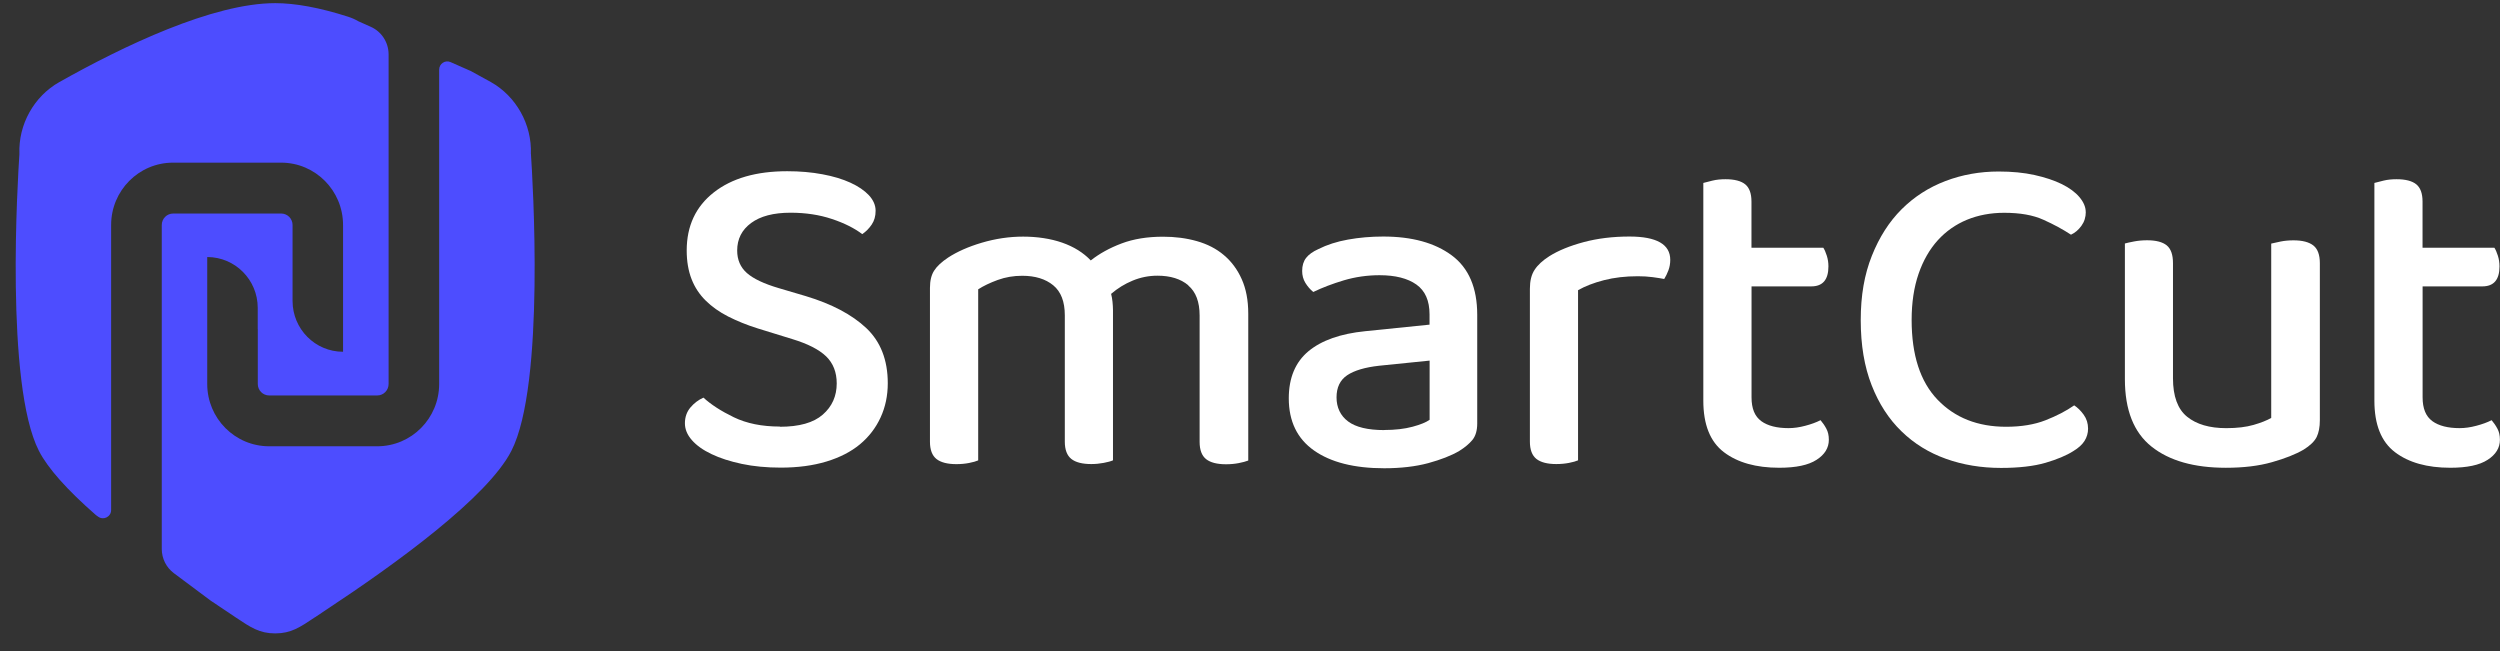
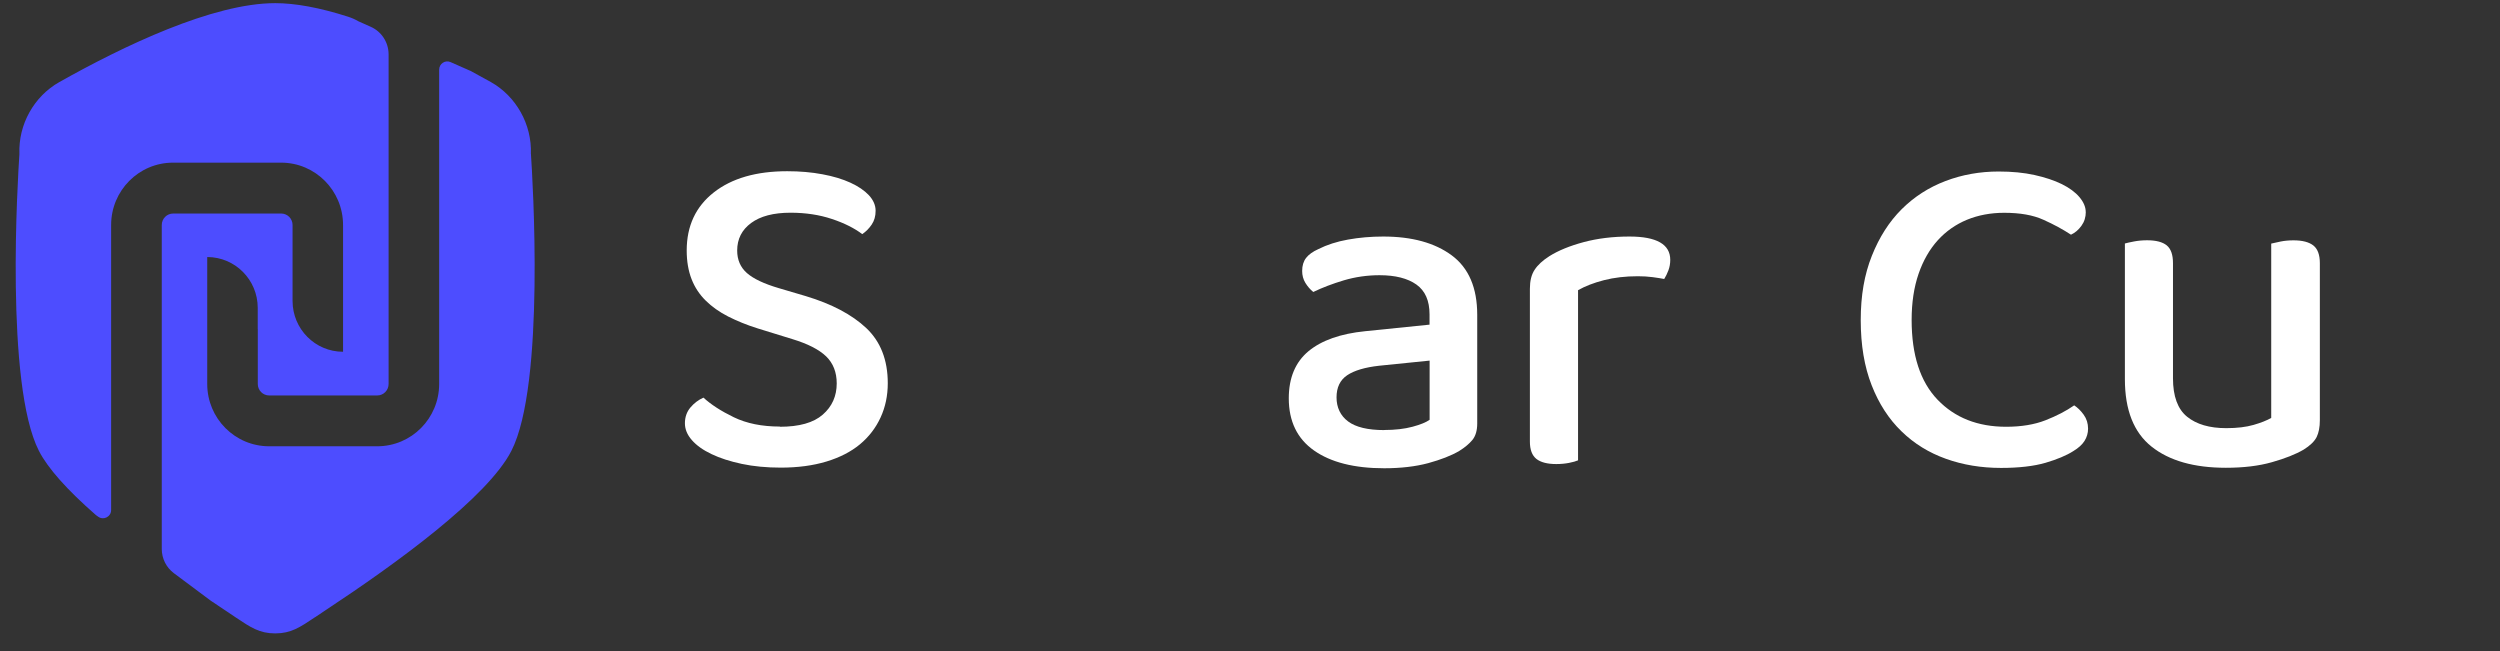
<svg xmlns="http://www.w3.org/2000/svg" width="119" height="31" viewBox="0 0 119 31" fill="none">
  <rect x="0" y="0" width="119" height="31" fill="#333333" stroke="none" />
  <g clip-path="url(#clip0_2915_44582)">
    <path d="M37.115 20.314C38.042 20.314 38.724 20.123 39.165 19.735C39.606 19.351 39.828 18.854 39.828 18.25C39.828 17.717 39.658 17.287 39.322 16.961C38.983 16.636 38.447 16.363 37.712 16.14L36.06 15.63C35.544 15.469 35.081 15.278 34.659 15.065C34.241 14.851 33.882 14.598 33.592 14.309C33.298 14.02 33.072 13.681 32.919 13.287C32.766 12.896 32.687 12.439 32.687 11.923C32.687 10.753 33.118 9.833 33.977 9.159C34.836 8.485 36.001 8.15 37.471 8.15C38.075 8.15 38.633 8.199 39.146 8.295C39.662 8.39 40.106 8.525 40.478 8.695C40.853 8.866 41.147 9.067 41.36 9.294C41.572 9.524 41.679 9.77 41.679 10.036C41.679 10.29 41.617 10.506 41.493 10.69C41.369 10.874 41.219 11.026 41.043 11.144C40.674 10.865 40.194 10.621 39.6 10.424C39.005 10.224 38.346 10.125 37.627 10.125C36.818 10.125 36.194 10.29 35.753 10.615C35.312 10.94 35.09 11.377 35.09 11.923C35.09 12.367 35.244 12.725 35.554 12.998C35.864 13.27 36.37 13.51 37.076 13.717L38.356 14.095C39.59 14.467 40.55 14.973 41.232 15.614C41.915 16.258 42.258 17.132 42.258 18.243C42.258 18.835 42.143 19.38 41.915 19.873C41.686 20.369 41.36 20.793 40.935 21.148C40.507 21.503 39.975 21.776 39.335 21.97C38.695 22.164 37.97 22.259 37.164 22.259C36.488 22.259 35.871 22.2 35.312 22.082C34.754 21.963 34.271 21.809 33.869 21.615C33.464 21.424 33.154 21.201 32.932 20.948C32.71 20.695 32.602 20.429 32.602 20.149C32.602 19.854 32.691 19.6 32.867 19.393C33.043 19.186 33.249 19.032 33.484 18.927C33.837 19.252 34.316 19.564 34.927 19.86C35.538 20.156 36.269 20.304 37.121 20.304L37.115 20.314Z" fill="white" />
-     <path d="M56.56 13.577C56.2 13.275 55.711 13.123 55.093 13.123C54.682 13.123 54.29 13.202 53.915 13.357C53.539 13.511 53.2 13.722 52.889 13.988C52.919 14.106 52.942 14.231 52.955 14.366C52.968 14.501 52.978 14.632 52.978 14.767V21.912C52.873 21.958 52.726 21.997 52.537 22.033C52.344 22.07 52.148 22.089 51.943 22.089C51.515 22.089 51.201 22.007 50.996 21.846C50.79 21.682 50.685 21.409 50.685 21.024V15.01C50.685 14.359 50.503 13.883 50.134 13.58C49.765 13.278 49.275 13.127 48.658 13.127C48.246 13.127 47.858 13.192 47.489 13.327C47.12 13.462 46.813 13.61 46.562 13.771V21.915C46.457 21.961 46.317 22 46.13 22.037C45.948 22.073 45.745 22.093 45.523 22.093C45.096 22.093 44.782 22.01 44.576 21.849C44.371 21.685 44.266 21.412 44.266 21.028V13.705C44.266 13.363 44.331 13.091 44.465 12.883C44.596 12.676 44.818 12.469 45.128 12.262C45.556 11.983 46.091 11.743 46.738 11.552C47.384 11.362 48.037 11.263 48.7 11.263C49.363 11.263 50.013 11.358 50.565 11.552C51.117 11.746 51.567 12.026 51.92 12.397C52.331 12.072 52.821 11.802 53.386 11.589C53.951 11.375 54.61 11.267 55.358 11.267C55.933 11.267 56.468 11.335 56.968 11.477C57.467 11.618 57.898 11.838 58.258 12.144C58.617 12.446 58.901 12.828 59.106 13.288C59.312 13.748 59.417 14.293 59.417 14.931V21.922C59.299 21.968 59.149 22.007 58.966 22.043C58.783 22.079 58.581 22.099 58.359 22.099C57.931 22.099 57.617 22.017 57.412 21.856C57.206 21.692 57.102 21.419 57.102 21.034V15.02C57.102 14.369 56.922 13.893 56.563 13.59L56.56 13.577Z" fill="white" />
    <path d="M65.842 11.259C67.21 11.259 68.298 11.558 69.104 12.156C69.911 12.755 70.316 13.698 70.316 14.986V20.156C70.316 20.498 70.237 20.758 70.084 20.945C69.93 21.129 69.721 21.303 69.457 21.467C69.075 21.691 68.582 21.881 67.981 22.046C67.377 22.207 66.681 22.289 65.888 22.289C64.461 22.289 63.348 22.006 62.548 21.444C61.748 20.882 61.346 20.054 61.346 18.96C61.346 17.984 61.66 17.238 62.283 16.718C62.907 16.202 63.808 15.883 64.984 15.765L68.046 15.453V14.963C68.046 14.312 67.837 13.839 67.419 13.543C67.001 13.248 66.417 13.1 65.666 13.1C65.078 13.1 64.513 13.182 63.968 13.343C63.423 13.507 62.94 13.691 62.512 13.898C62.365 13.78 62.241 13.636 62.136 13.465C62.032 13.294 61.983 13.106 61.983 12.899C61.983 12.646 62.045 12.439 62.169 12.278C62.293 12.117 62.489 11.976 62.754 11.857C63.165 11.65 63.635 11.499 64.164 11.404C64.693 11.309 65.251 11.259 65.839 11.259H65.842ZM65.888 20.468C66.404 20.468 66.851 20.416 67.233 20.314C67.615 20.212 67.886 20.1 68.05 19.982V17.165L65.647 17.409C64.971 17.484 64.465 17.635 64.125 17.862C63.785 18.092 63.619 18.444 63.619 18.917C63.619 19.39 63.802 19.788 64.171 20.061C64.536 20.334 65.111 20.472 65.891 20.472L65.888 20.468Z" fill="white" />
    <path d="M75.119 21.911C75.014 21.957 74.874 21.997 74.688 22.033C74.505 22.069 74.302 22.089 74.08 22.089C73.653 22.089 73.339 22.006 73.133 21.845C72.928 21.681 72.823 21.408 72.823 21.024V13.744C72.823 13.376 72.895 13.073 73.045 12.847C73.192 12.617 73.427 12.4 73.751 12.193C74.175 11.927 74.72 11.703 75.383 11.525C76.046 11.348 76.771 11.259 77.564 11.259C78.857 11.259 79.504 11.631 79.504 12.37C79.504 12.548 79.474 12.715 79.416 12.87C79.357 13.024 79.292 13.162 79.216 13.28C79.07 13.251 78.887 13.221 78.665 13.192C78.443 13.162 78.208 13.149 77.959 13.149C77.372 13.149 76.836 13.211 76.35 13.336C75.863 13.461 75.452 13.622 75.115 13.813V21.911H75.119Z" fill="white" />
-     <path d="M83.837 20.047C84.147 20.27 84.578 20.379 85.136 20.379C85.384 20.379 85.649 20.343 85.93 20.267C86.207 20.195 86.452 20.106 86.658 20.001C86.759 20.119 86.854 20.254 86.932 20.402C87.014 20.55 87.053 20.727 87.053 20.934C87.053 21.319 86.857 21.638 86.469 21.887C86.08 22.14 85.489 22.265 84.692 22.265C83.589 22.265 82.71 22.019 82.057 21.523C81.404 21.026 81.078 20.211 81.078 19.071V8.708C81.179 8.679 81.329 8.643 81.518 8.596C81.708 8.55 81.917 8.531 82.136 8.531C82.56 8.531 82.874 8.613 83.073 8.774C83.272 8.938 83.37 9.211 83.37 9.596V11.791H86.788C86.847 11.88 86.903 12.005 86.955 12.169C87.007 12.333 87.033 12.501 87.033 12.678C87.033 13.316 86.762 13.632 86.217 13.632H83.373V18.913C83.373 19.445 83.526 19.823 83.837 20.044V20.047Z" fill="white" />
    <path d="M99.284 10.083C99.284 10.336 99.216 10.556 99.075 10.75C98.935 10.944 98.772 11.082 98.579 11.171C98.197 10.921 97.759 10.681 97.266 10.461C96.773 10.237 96.153 10.129 95.402 10.129C94.755 10.129 94.164 10.241 93.626 10.461C93.09 10.684 92.626 11.01 92.238 11.437C91.849 11.868 91.542 12.4 91.324 13.034C91.105 13.672 90.994 14.402 90.994 15.23C90.994 16.903 91.405 18.168 92.228 19.026C93.051 19.884 94.138 20.314 95.49 20.314C96.208 20.314 96.835 20.212 97.364 20.005C97.893 19.798 98.35 19.561 98.732 19.295C98.892 19.4 99.046 19.548 99.183 19.739C99.323 19.933 99.392 20.153 99.392 20.406C99.392 20.613 99.336 20.807 99.225 20.985C99.114 21.162 98.935 21.326 98.687 21.474C98.363 21.681 97.923 21.865 97.364 22.03C96.806 22.191 96.101 22.273 95.248 22.273C94.308 22.273 93.433 22.128 92.626 21.839C91.817 21.55 91.111 21.116 90.511 20.531C89.906 19.946 89.433 19.213 89.09 18.336C88.744 17.455 88.571 16.423 88.571 15.24C88.571 14.056 88.747 13.064 89.1 12.177C89.453 11.289 89.926 10.55 90.52 9.958C91.115 9.366 91.81 8.919 92.604 8.617C93.397 8.315 94.243 8.164 95.137 8.164C95.771 8.164 96.339 8.219 96.845 8.331C97.351 8.443 97.785 8.588 98.145 8.765C98.504 8.943 98.785 9.15 98.984 9.386C99.183 9.623 99.281 9.859 99.281 10.096L99.284 10.083Z" fill="white" />
    <path d="M101.142 11.591C101.243 11.562 101.394 11.529 101.583 11.493C101.772 11.457 101.981 11.437 102.2 11.437C102.628 11.437 102.938 11.519 103.137 11.68C103.336 11.845 103.434 12.124 103.434 12.525V18.007C103.434 18.865 103.66 19.476 104.107 19.837C104.554 20.199 105.175 20.38 105.971 20.38C106.487 20.38 106.918 20.327 107.271 20.225C107.624 20.123 107.904 20.012 108.11 19.893V11.595C108.228 11.565 108.378 11.532 108.561 11.496C108.743 11.46 108.946 11.44 109.168 11.44C109.596 11.44 109.909 11.523 110.115 11.684C110.321 11.848 110.425 12.127 110.425 12.528V20.005C110.425 20.331 110.373 20.597 110.272 20.804C110.167 21.011 109.961 21.211 109.654 21.402C109.272 21.625 108.77 21.823 108.146 22C107.522 22.178 106.791 22.266 105.952 22.266C104.437 22.266 103.258 21.931 102.412 21.257C101.567 20.584 101.145 19.515 101.145 18.05V11.591H101.142Z" fill="white" />
-     <path d="M115.78 20.047C116.09 20.27 116.521 20.379 117.079 20.379C117.328 20.379 117.592 20.343 117.873 20.267C118.15 20.195 118.395 20.106 118.601 20.001C118.702 20.119 118.797 20.254 118.875 20.402C118.957 20.55 118.996 20.727 118.996 20.934C118.996 21.319 118.8 21.638 118.412 21.887C118.023 22.14 117.432 22.265 116.635 22.265C115.532 22.265 114.653 22.019 114 21.523C113.347 21.026 113.021 20.211 113.021 19.071V8.708C113.122 8.679 113.272 8.643 113.462 8.596C113.651 8.55 113.86 8.531 114.079 8.531C114.503 8.531 114.817 8.613 115.016 8.774C115.215 8.938 115.313 9.211 115.313 9.596V11.791H118.732C118.79 11.88 118.846 12.005 118.898 12.169C118.95 12.333 118.976 12.501 118.976 12.678C118.976 13.316 118.705 13.632 118.16 13.632H115.316V18.913C115.316 19.445 115.47 19.823 115.78 20.044V20.047Z" fill="white" />
    <path d="M25.27 7.334V7.325C25.322 5.928 24.574 4.587 23.366 3.906C23.056 3.732 22.749 3.565 22.445 3.4L22.435 3.394C22.422 3.387 22.409 3.377 22.393 3.371C22.393 3.371 22.393 3.371 22.393 3.374L21.449 2.957C21.191 2.842 20.904 3.032 20.904 3.315V18.276C20.904 19.916 19.585 21.243 17.956 21.243H12.813C11.184 21.243 9.864 19.916 9.864 18.276V17.963V12.235C11.19 12.235 12.268 13.316 12.268 14.654V15.659H12.271V18.279C12.271 18.578 12.512 18.824 12.813 18.824H17.956C18.253 18.824 18.497 18.581 18.497 18.279V2.589C18.497 2.02 18.165 1.504 17.645 1.274L17.061 1.014C16.904 0.922 16.734 0.847 16.555 0.791C15.219 0.364 14.057 0.15 13.1 0.15C10.126 0.15 5.868 2.194 2.825 3.906C1.616 4.587 0.869 5.928 0.924 7.325V7.334C0.849 8.449 0.232 18.299 1.855 21.467C2.276 22.285 3.187 23.314 4.565 24.517L4.669 24.592C4.927 24.783 5.29 24.599 5.29 24.277V10.71C5.29 9.07 6.609 7.742 8.238 7.742H13.381C15.01 7.742 16.329 9.07 16.329 10.71V13.421V16.744C15.004 16.744 13.926 15.663 13.926 14.325V13.421V10.71C13.926 10.411 13.685 10.164 13.384 10.164H8.242C7.944 10.164 7.7 10.407 7.7 10.71V26.13C7.7 26.584 7.912 27.011 8.277 27.284L10.044 28.602C10.05 28.605 10.054 28.608 10.06 28.612L10.08 28.625C10.292 28.766 10.508 28.911 10.723 29.055C10.909 29.18 11.076 29.289 11.223 29.391C11.928 29.864 12.352 30.15 13.1 30.15C13.848 30.15 14.272 29.864 14.984 29.387L15.036 29.355C15.164 29.266 15.311 29.167 15.477 29.059C18.899 26.804 23.212 23.662 24.339 21.467C25.965 18.302 25.348 8.449 25.273 7.334H25.27Z" fill="#4D4DFF" />
  </g>
  <defs>
    <clipPath id="clip0_2915_44582">
      <rect width="118.252" height="30" fill="white" transform="translate(0.748 0.15)" />
    </clipPath>
  </defs>
</svg>